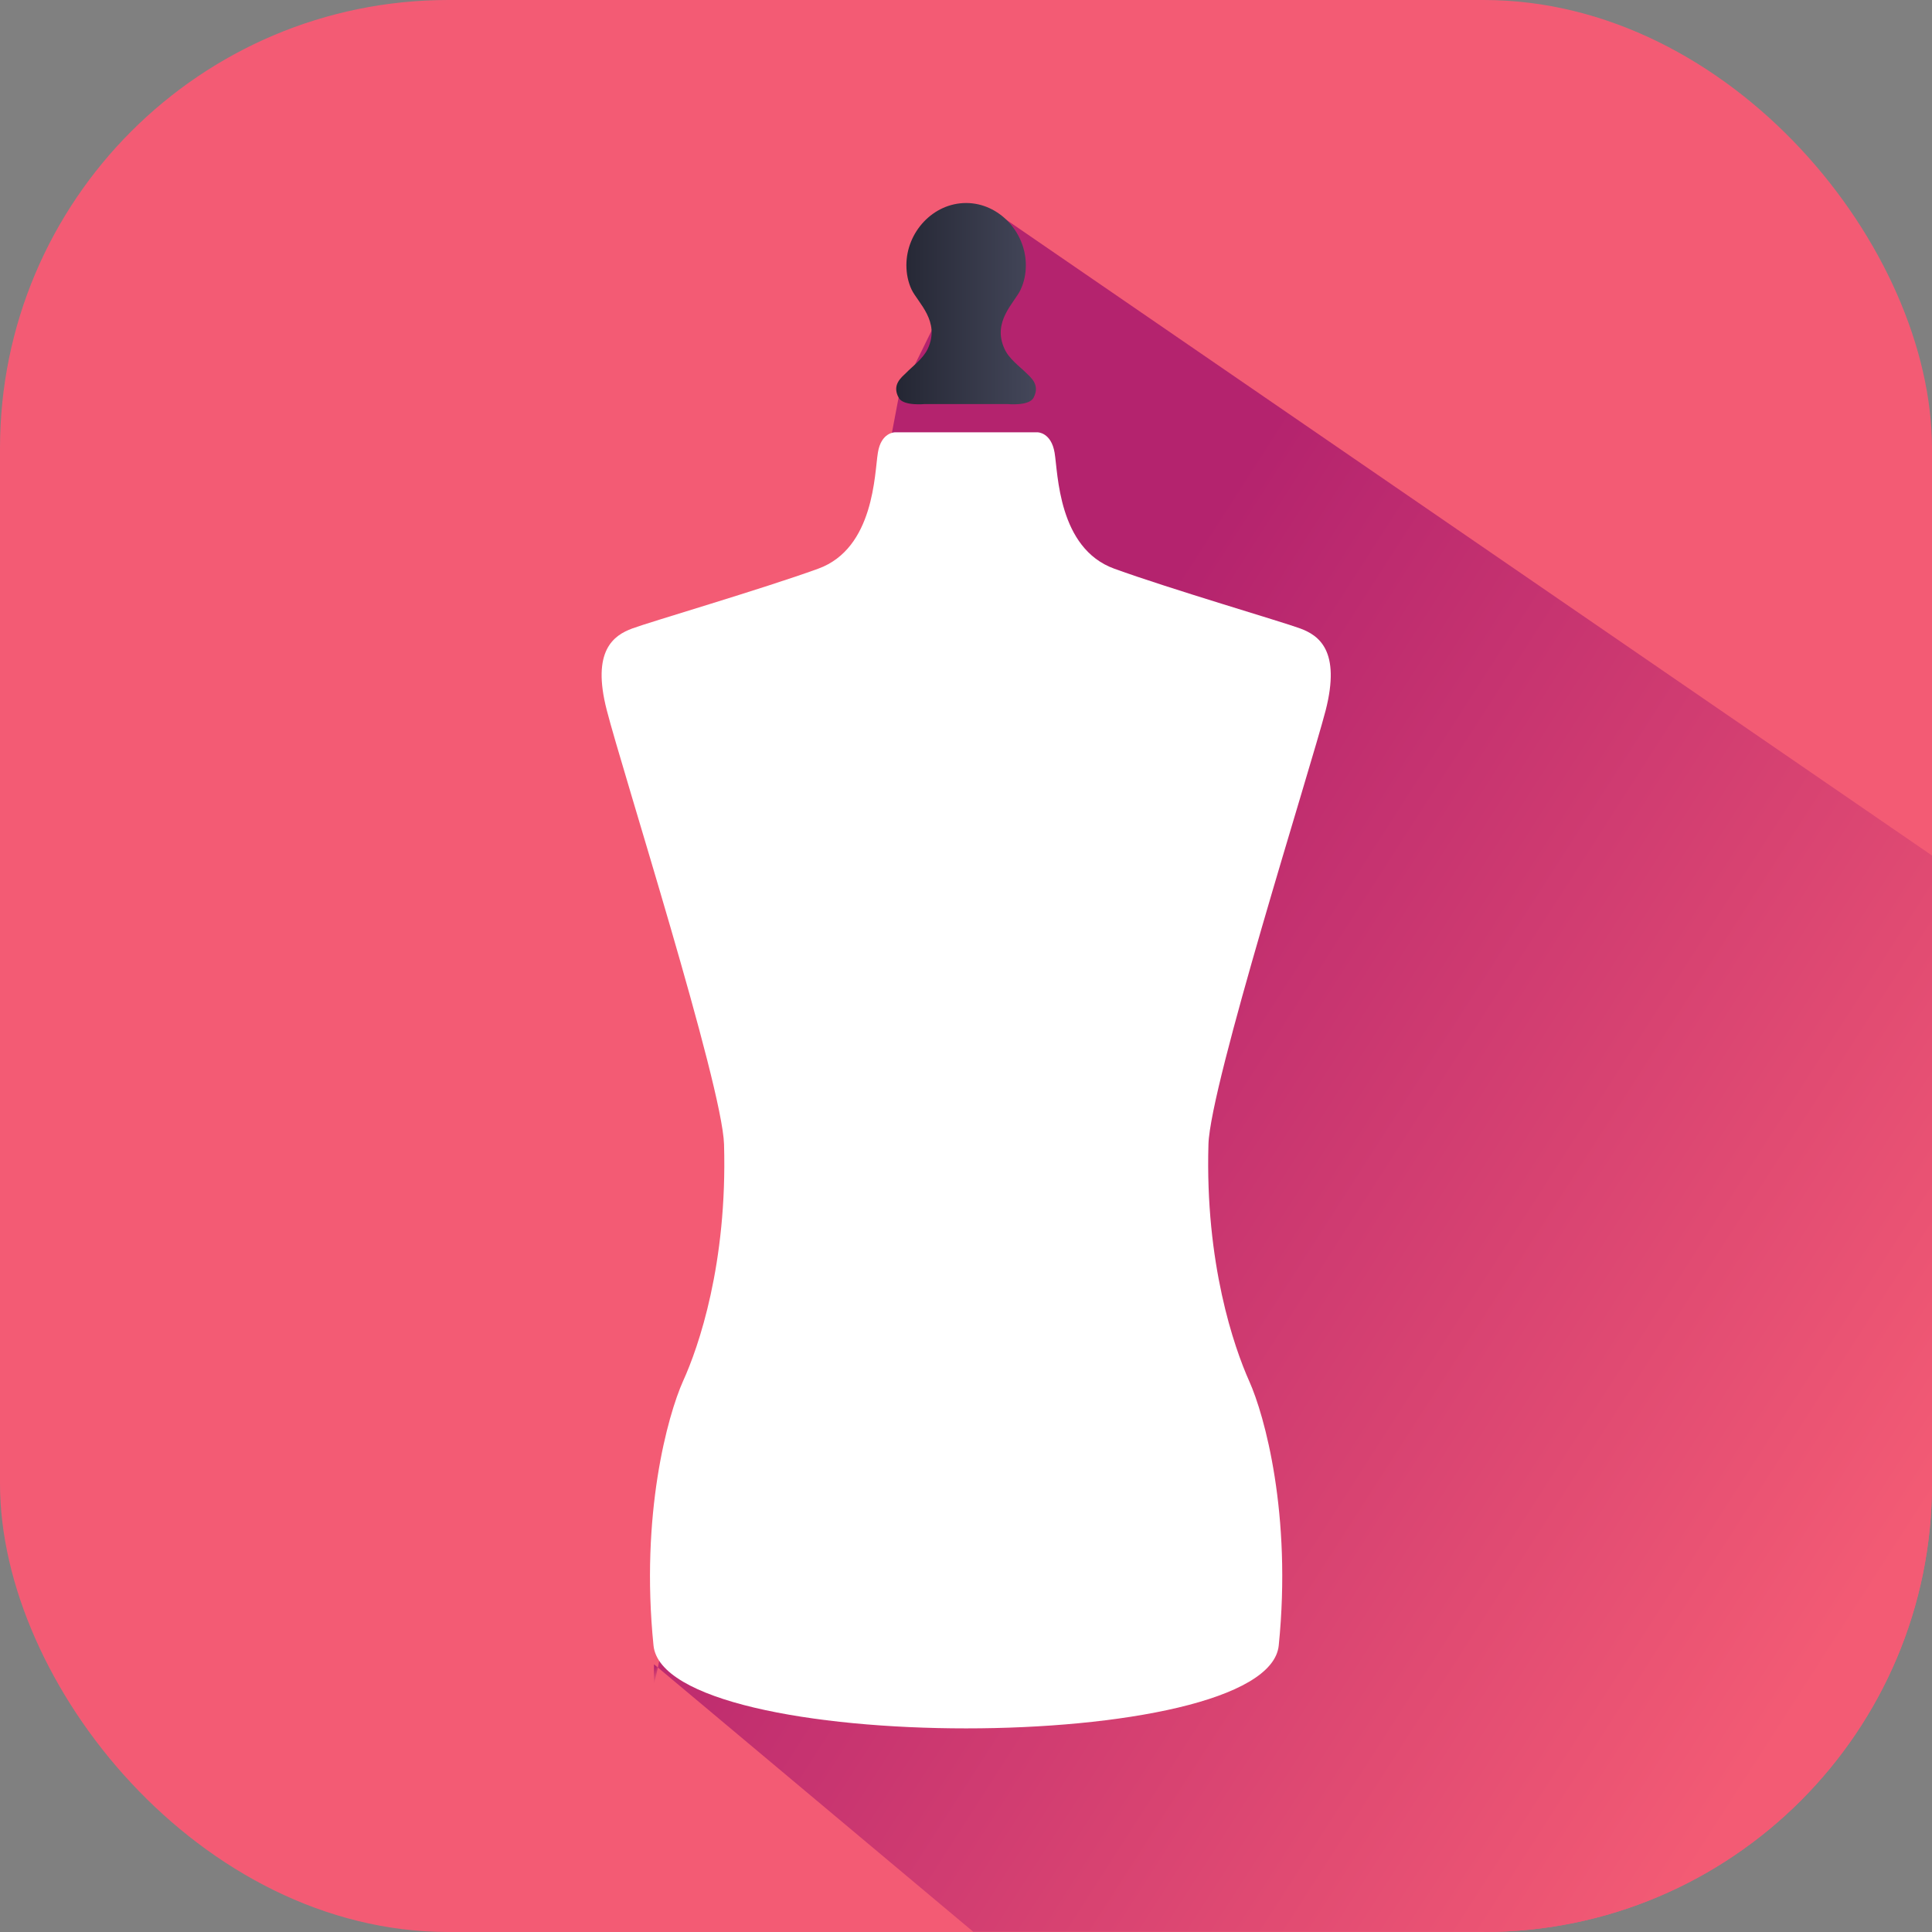
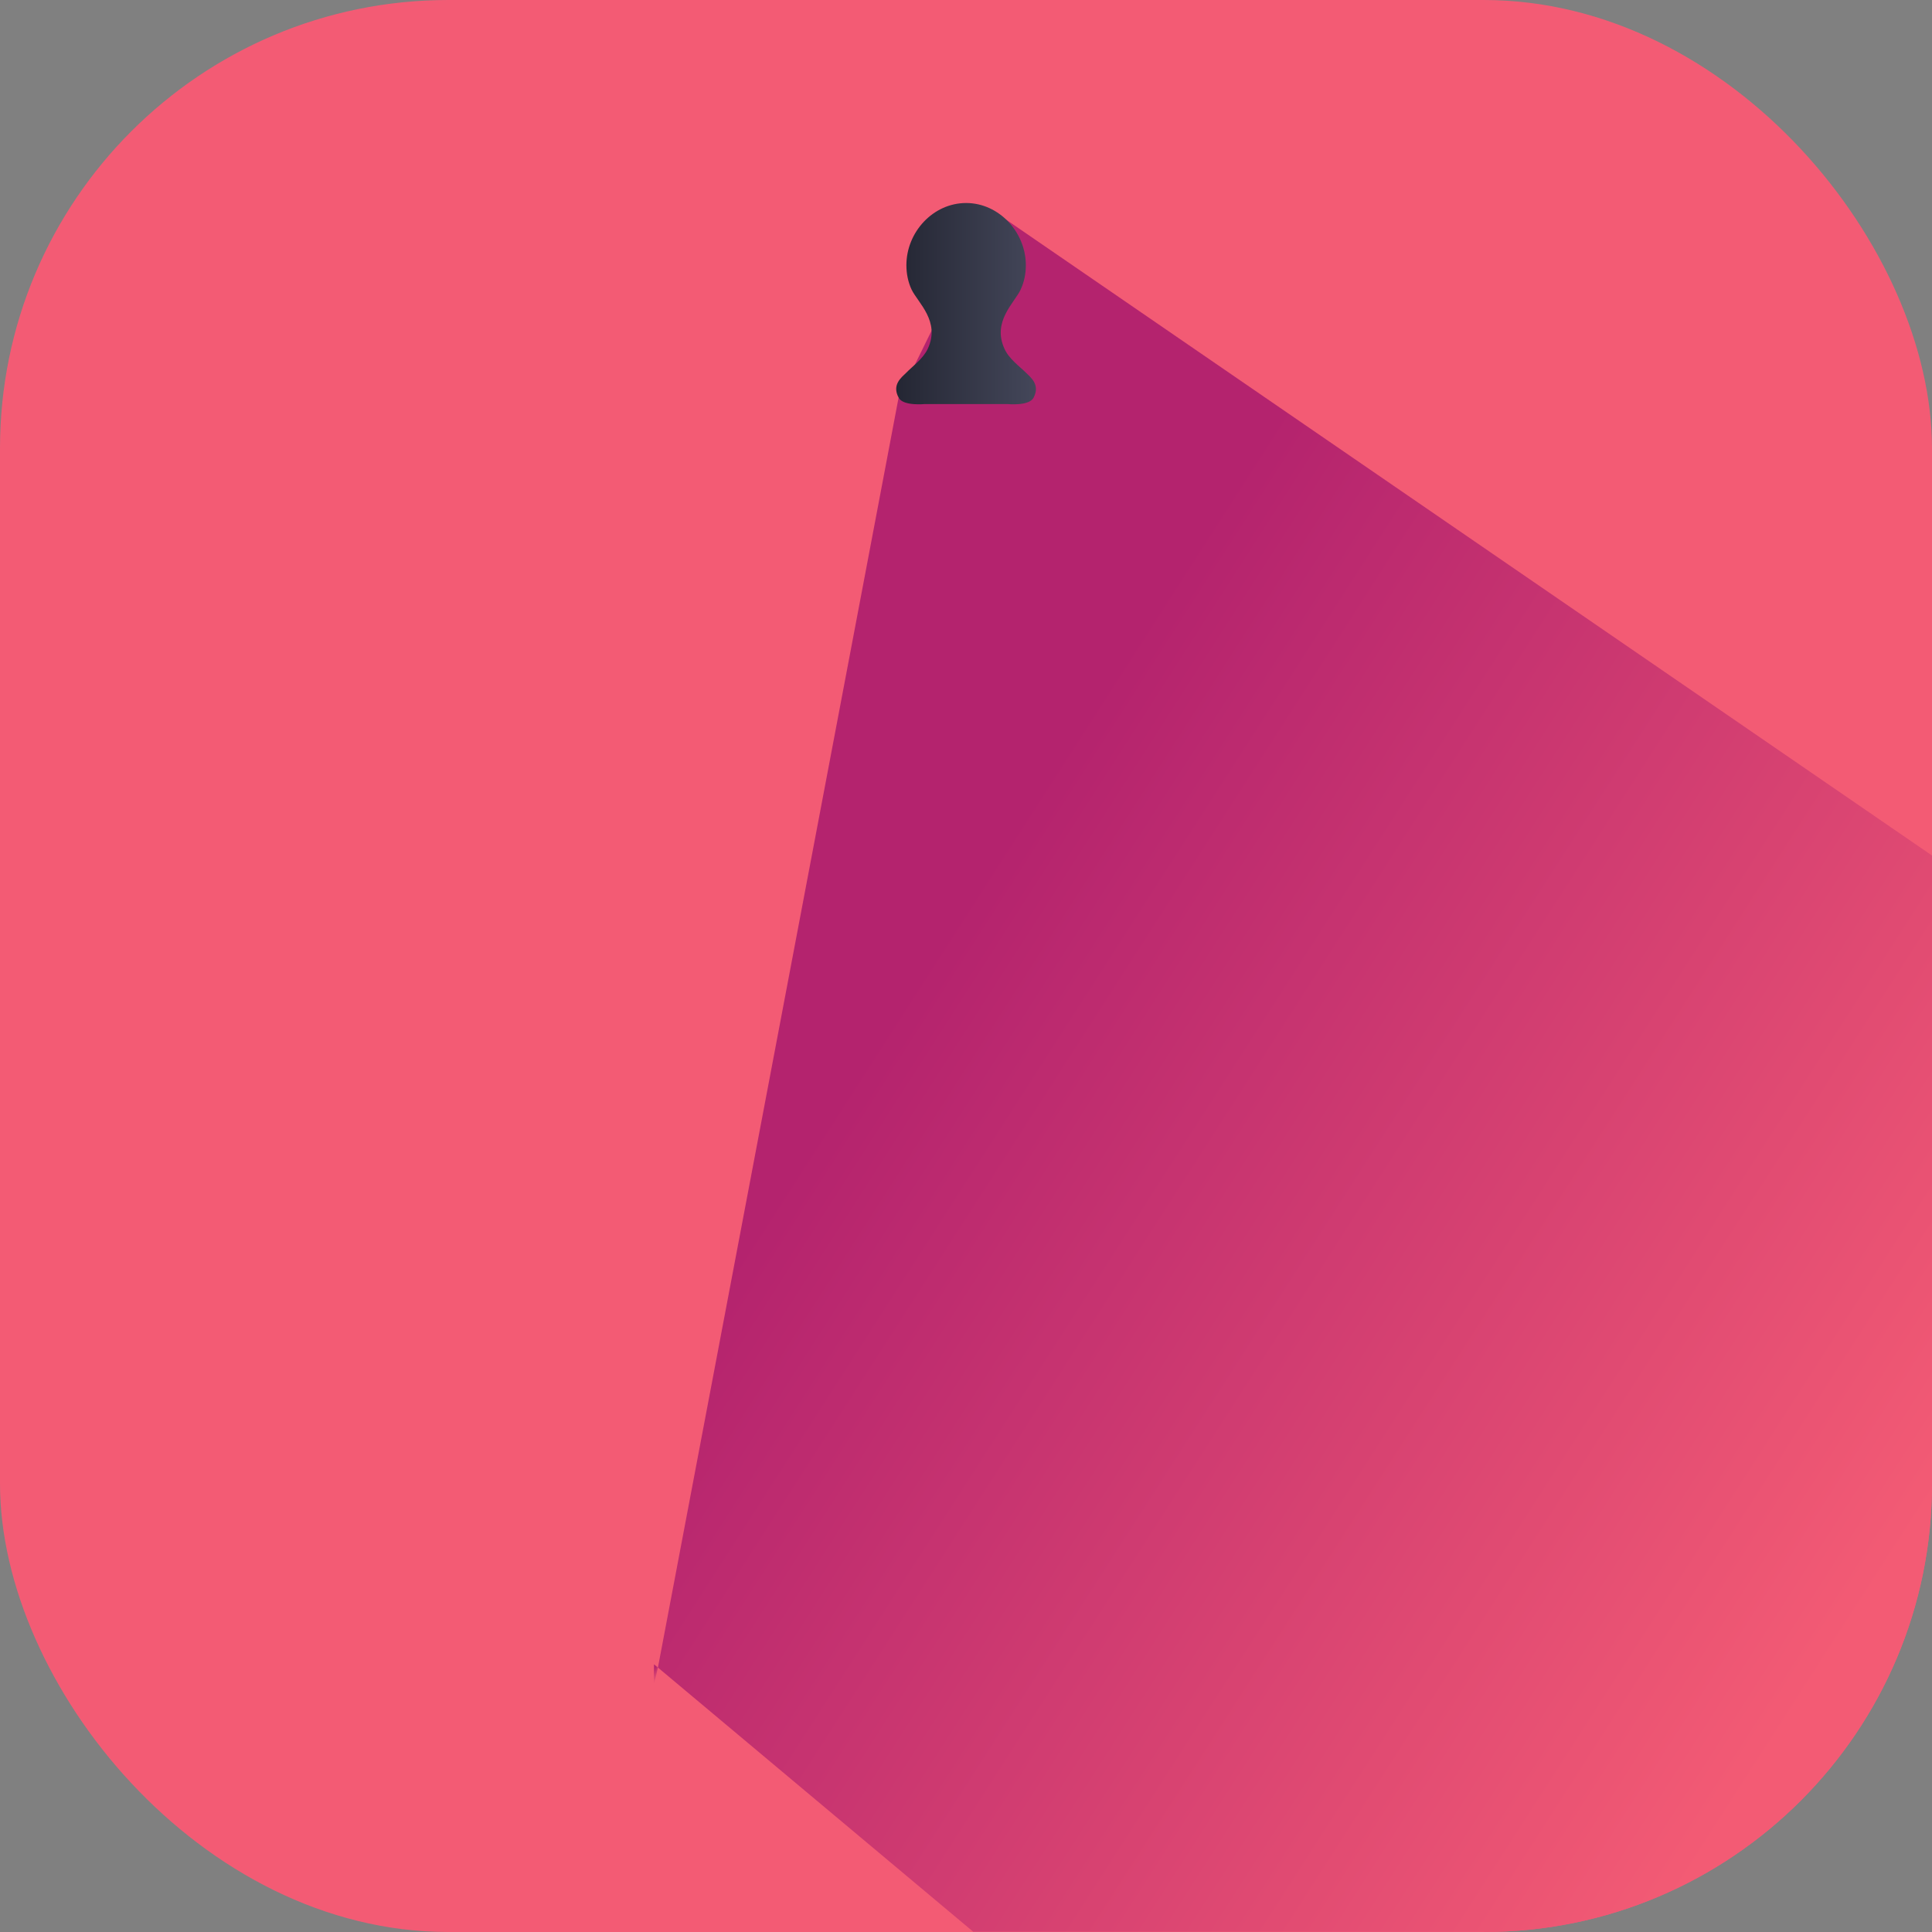
<svg xmlns="http://www.w3.org/2000/svg" xmlns:xlink="http://www.w3.org/1999/xlink" id="Capa_1" data-name="Capa 1" viewBox="0 0 78.61 78.61">
  <rect x="0" y="0" width="78.61" height="78.61" fill="#808080" stroke="none" />
  <defs>
    <style>
      .cls-1 {
        fill: #f35b74;
      }

      .cls-2 {
        fill: url(#linear-gradient-2);
      }

      .cls-3 {
        fill: #fff;
      }

      .cls-4 {
        fill: url(#linear-gradient-3);
      }

      .cls-5 {
        fill: url(#linear-gradient);
      }
    </style>
    <linearGradient id="linear-gradient" x1="26.5" y1="68.07" x2="26.78" y2="68.26" gradientUnits="userSpaceOnUse">
      <stop offset="0" stop-color="#b4236e" />
      <stop offset="1" stop-color="#f35b74" />
    </linearGradient>
    <linearGradient id="linear-gradient-2" x1="36.31" y1="41.22" x2="75.37" y2="66.29" xlink:href="#linear-gradient" />
    <linearGradient id="linear-gradient-3" x1="36.46" y1="12.36" x2="42.15" y2="12.36" gradientUnits="userSpaceOnUse">
      <stop offset="0" stop-color="#242633" />
      <stop offset="1" stop-color="#44475a" />
    </linearGradient>
  </defs>
  <rect class="cls-1" width="78.61" height="78.61" rx="18.24" ry="18.24" />
  <g>
    <polygon class="cls-5" points="26.61 67.72 26.61 68.57 26.77 67.85 26.61 67.72" />
    <path class="cls-2" d="M60.37,78.61c10.07,0,18.24-8.16,18.24-18.24v-25.56L40.33,8.52l-3.77,7.67-9.79,51.66,12.83,10.75h20.78Z" />
  </g>
  <g>
-     <path class="cls-3" d="M36.41,17.59s-.56,0-.69.83c-.14.83-.14,3.89-2.43,4.72-2.29.83-6.8,2.15-7.56,2.43-.76.28-1.67.9-1.04,3.33.62,2.43,4.7,15.24,4.77,17.66.14,4.86-1.04,8.26-1.67,9.64-.62,1.39-1.74,5.41-1.2,10.75.45,4.5,24.99,4.5,25.44,0,.54-5.34-.58-9.37-1.2-10.75-.62-1.39-1.8-4.79-1.66-9.64.07-2.43,4.14-15.24,4.77-17.66.62-2.43-.28-3.05-1.04-3.33-.76-.28-5.27-1.6-7.56-2.43-2.29-.83-2.29-3.89-2.43-4.72-.14-.83-.69-.83-.69-.83h-5.79Z" />
    <path class="cls-4" d="M40.99,16.44s.87.09,1.06-.25c.29-.54-.12-.84-.31-1.03-.23-.23-.69-.56-.87-.97-.51-1.11.41-1.87.66-2.41.14-.3.21-.64.21-.99,0-1.34-1.09-2.53-2.43-2.53s-2.43,1.18-2.43,2.53c0,.35.07.69.21.99.26.54,1.18,1.3.66,2.41-.19.41-.64.73-.87.97-.19.19-.61.49-.31,1.03.19.34,1.06.25,1.06.25h3.37Z" />
  </g>
</svg>